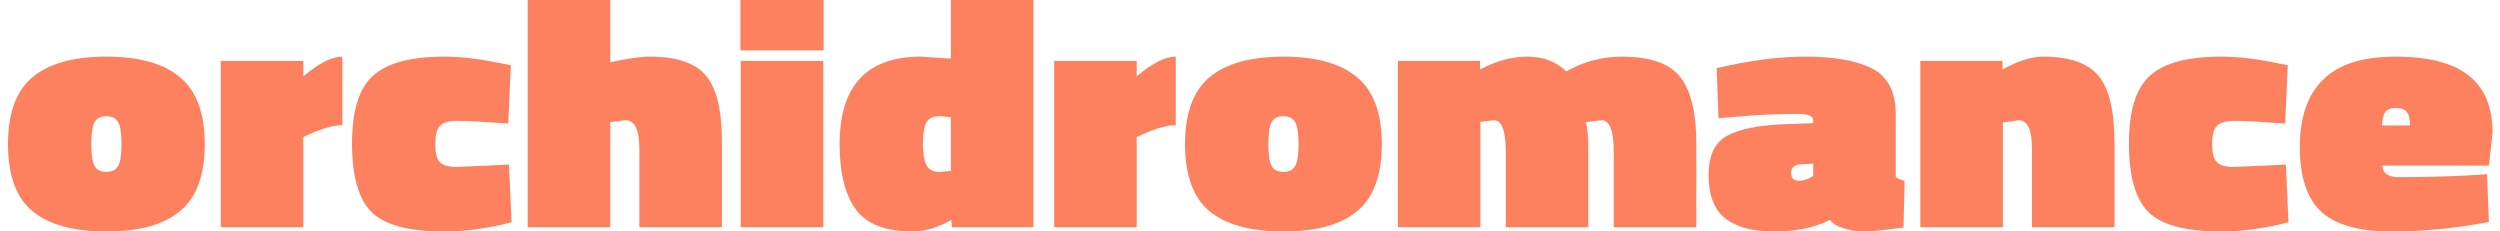
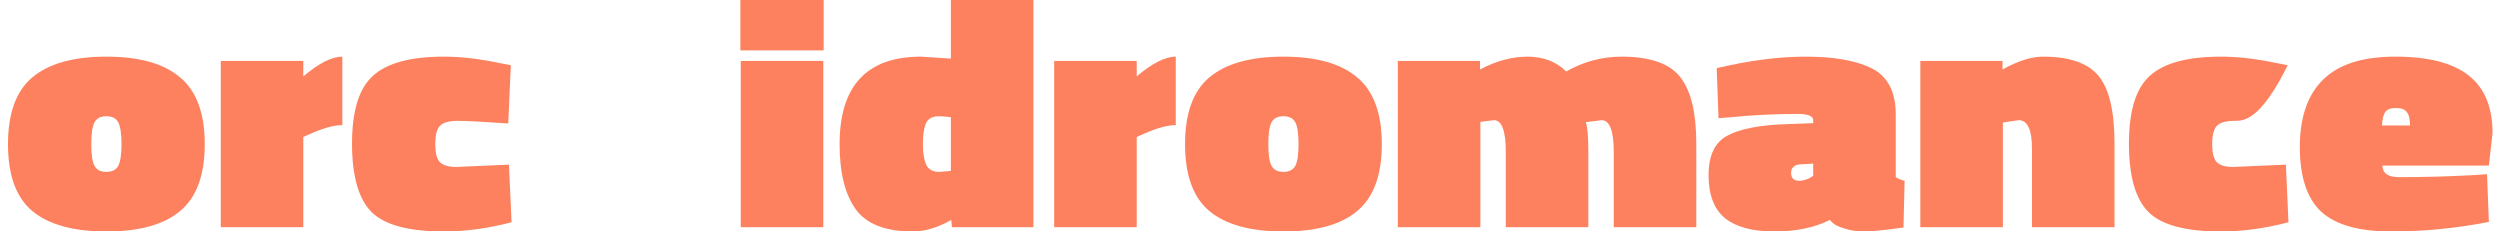
<svg xmlns="http://www.w3.org/2000/svg" width="162" height="15" viewBox="0 0 162 15" fill="none">
  <path d="M2.094 5.014C3.16 4.118 4.76 3.67 6.893 3.67C9.026 3.67 10.618 4.118 11.668 5.014C12.735 5.896 13.268 7.34 13.268 9.346C13.268 11.351 12.735 12.795 11.668 13.677C10.618 14.559 9.026 15 6.893 15C4.76 15 3.16 14.559 2.094 13.677C1.043 12.795 0.518 11.351 0.518 9.346C0.518 7.34 1.043 5.896 2.094 5.014ZM6.129 10.754C6.272 11.01 6.527 11.138 6.893 11.138C7.259 11.138 7.514 11.01 7.657 10.754C7.8 10.498 7.872 10.028 7.872 9.346C7.872 8.649 7.8 8.172 7.657 7.916C7.514 7.66 7.259 7.532 6.893 7.532C6.527 7.532 6.272 7.66 6.129 7.916C5.986 8.172 5.914 8.649 5.914 9.346C5.914 10.028 5.986 10.498 6.129 10.754Z" fill="#FD815E" />
  <path d="M19.654 14.723H14.306V3.947H19.654V4.95C20.657 4.097 21.501 3.67 22.185 3.67V8.108C21.644 8.108 20.944 8.3 20.084 8.684L19.654 8.876V14.723Z" fill="#FD815E" />
  <path d="M28.78 3.67C29.878 3.67 31.096 3.812 32.433 4.097L33.102 4.225L32.935 8.001C31.295 7.888 30.197 7.831 29.64 7.831C29.082 7.831 28.7 7.945 28.493 8.172C28.302 8.385 28.207 8.777 28.207 9.346C28.207 9.9 28.302 10.284 28.493 10.498C28.7 10.711 29.058 10.818 29.568 10.818L32.982 10.669L33.15 14.403C31.621 14.801 30.165 15 28.78 15C26.488 15 24.92 14.58 24.076 13.741C23.232 12.888 22.811 11.408 22.811 9.303C22.811 7.183 23.264 5.718 24.172 4.908C25.079 4.082 26.615 3.67 28.78 3.67Z" fill="#FD815E" />
-   <path d="M39.545 14.723H34.196V0H39.545V4.033C40.659 3.791 41.511 3.67 42.1 3.67C43.835 3.67 45.045 4.075 45.729 4.886C46.429 5.697 46.78 7.119 46.78 9.154V14.723H41.431V9.644C41.431 8.407 41.129 7.788 40.524 7.788L39.545 7.916V14.723Z" fill="#FD815E" />
  <path d="M48.001 14.723V3.947H53.349V14.723H48.001ZM47.977 3.265V0H53.373V3.265H47.977Z" fill="#FD815E" />
  <path d="M66.966 0V14.723H61.689L61.641 14.253C60.766 14.751 59.93 15 59.134 15C57.383 15 56.157 14.524 55.457 13.57C54.757 12.603 54.406 11.195 54.406 9.346C54.406 5.562 56.165 3.67 59.683 3.67L61.617 3.798V0H66.966ZM60.853 7.532C60.423 7.532 60.137 7.688 59.994 8.001C59.866 8.314 59.803 8.762 59.803 9.346C59.803 9.915 59.874 10.356 60.018 10.669C60.161 10.982 60.447 11.138 60.877 11.138L61.617 11.074V7.596C61.267 7.553 61.012 7.532 60.853 7.532Z" fill="#FD815E" />
  <path d="M73.659 14.723H68.311V3.947H73.659V4.95C74.662 4.097 75.506 3.67 76.19 3.67V8.108C75.649 8.108 74.948 8.3 74.089 8.684L73.659 8.876V14.723Z" fill="#FD815E" />
  <path d="M78.367 5.014C79.433 4.118 81.033 3.67 83.166 3.67C85.299 3.67 86.891 4.118 87.942 5.014C89.008 5.896 89.542 7.34 89.542 9.346C89.542 11.351 89.008 12.795 87.942 13.677C86.891 14.559 85.299 15 83.166 15C81.033 15 79.433 14.559 78.367 13.677C77.316 12.795 76.791 11.351 76.791 9.346C76.791 7.34 77.316 5.896 78.367 5.014ZM82.402 10.754C82.546 11.01 82.8 11.138 83.166 11.138C83.532 11.138 83.787 11.01 83.93 10.754C84.074 10.498 84.145 10.028 84.145 9.346C84.145 8.649 84.074 8.172 83.93 7.916C83.787 7.66 83.532 7.532 83.166 7.532C82.8 7.532 82.546 7.66 82.402 7.916C82.259 8.172 82.187 8.649 82.187 9.346C82.187 10.028 82.259 10.498 82.402 10.754Z" fill="#FD815E" />
  <path d="M95.928 14.723H90.579V3.947H95.904V4.502C96.954 3.947 97.981 3.67 98.984 3.67C100.002 3.67 100.839 3.99 101.492 4.63C102.622 3.99 103.816 3.67 105.073 3.67C106.936 3.67 108.209 4.118 108.894 5.014C109.578 5.896 109.92 7.319 109.92 9.282V14.723H104.572V9.858C104.572 8.478 104.309 7.788 103.784 7.788L102.757 7.916C102.869 8.215 102.924 8.834 102.924 9.772V14.723H97.575V9.858C97.575 8.478 97.32 7.788 96.811 7.788L95.928 7.895V14.723Z" fill="#FD815E" />
  <path d="M122.845 7.425V11.479C122.988 11.579 123.179 11.657 123.418 11.714L123.346 14.744C122.105 14.915 121.253 15 120.792 15C120.33 15 119.908 14.936 119.526 14.808C119.144 14.694 118.889 14.573 118.762 14.445L118.571 14.253C117.584 14.751 116.382 15 114.965 15C113.565 15 112.506 14.716 111.79 14.147C111.073 13.563 110.715 12.632 110.715 11.351C110.715 10.071 111.121 9.218 111.933 8.791C112.745 8.35 114.026 8.101 115.777 8.044L117.496 7.98V7.788C117.496 7.518 117.162 7.383 116.494 7.383C115.045 7.383 113.596 7.454 112.148 7.596L111.36 7.66L111.241 4.417C113.342 3.919 115.26 3.67 116.995 3.67C118.81 3.67 120.218 3.912 121.221 4.395C122.304 4.908 122.845 5.917 122.845 7.425ZM116.589 11.714C116.892 11.714 117.194 11.607 117.496 11.394V10.605L116.685 10.647C116.271 10.676 116.064 10.861 116.064 11.202C116.064 11.543 116.239 11.714 116.589 11.714Z" fill="#FD815E" />
  <path d="M129.786 14.723H124.437V3.947H129.762V4.502C130.765 3.947 131.64 3.67 132.388 3.67C134.108 3.67 135.309 4.09 135.994 4.929C136.678 5.754 137.021 7.219 137.021 9.324V14.723H131.672V9.644C131.672 8.407 131.386 7.788 130.813 7.788L129.786 7.937V14.723Z" fill="#FD815E" />
-   <path d="M143.923 3.67C145.022 3.67 146.239 3.812 147.577 4.097L148.245 4.225L148.078 8.001C146.438 7.888 145.34 7.831 144.783 7.831C144.226 7.831 143.844 7.945 143.637 8.172C143.446 8.385 143.35 8.777 143.35 9.346C143.35 9.9 143.446 10.284 143.637 10.498C143.844 10.711 144.202 10.818 144.711 10.818L148.126 10.669L148.293 14.403C146.765 14.801 145.308 15 143.923 15C141.631 15 140.063 14.58 139.219 13.741C138.376 12.888 137.954 11.408 137.954 9.303C137.954 7.183 138.408 5.718 139.315 4.908C140.222 4.082 141.758 3.67 143.923 3.67Z" fill="#FD815E" />
+   <path d="M143.923 3.67C145.022 3.67 146.239 3.812 147.577 4.097L148.245 4.225C146.438 7.888 145.34 7.831 144.783 7.831C144.226 7.831 143.844 7.945 143.637 8.172C143.446 8.385 143.35 8.777 143.35 9.346C143.35 9.9 143.446 10.284 143.637 10.498C143.844 10.711 144.202 10.818 144.711 10.818L148.126 10.669L148.293 14.403C146.765 14.801 145.308 15 143.923 15C141.631 15 140.063 14.58 139.219 13.741C138.376 12.888 137.954 11.408 137.954 9.303C137.954 7.183 138.408 5.718 139.315 4.908C140.222 4.082 141.758 3.67 143.923 3.67Z" fill="#FD815E" />
  <path d="M154.378 10.733C154.394 11.23 154.752 11.479 155.452 11.479C157.044 11.479 158.636 11.437 160.228 11.351L161.159 11.287L161.279 14.381C159.161 14.794 157.052 15 154.951 15C152.866 15 151.353 14.573 150.414 13.72C149.491 12.852 149.029 11.458 149.029 9.538C149.029 7.603 149.531 6.145 150.534 5.164C151.537 4.168 153.097 3.67 155.214 3.67C157.347 3.67 158.931 4.075 159.965 4.886C161 5.697 161.517 6.942 161.517 8.62L161.279 10.733H154.378ZM156.169 8.129C156.169 7.717 156.097 7.425 155.954 7.255C155.827 7.084 155.596 6.999 155.261 6.999C154.927 6.999 154.696 7.084 154.569 7.255C154.442 7.425 154.37 7.717 154.354 8.129H156.169Z" fill="#FD815E" />
</svg>